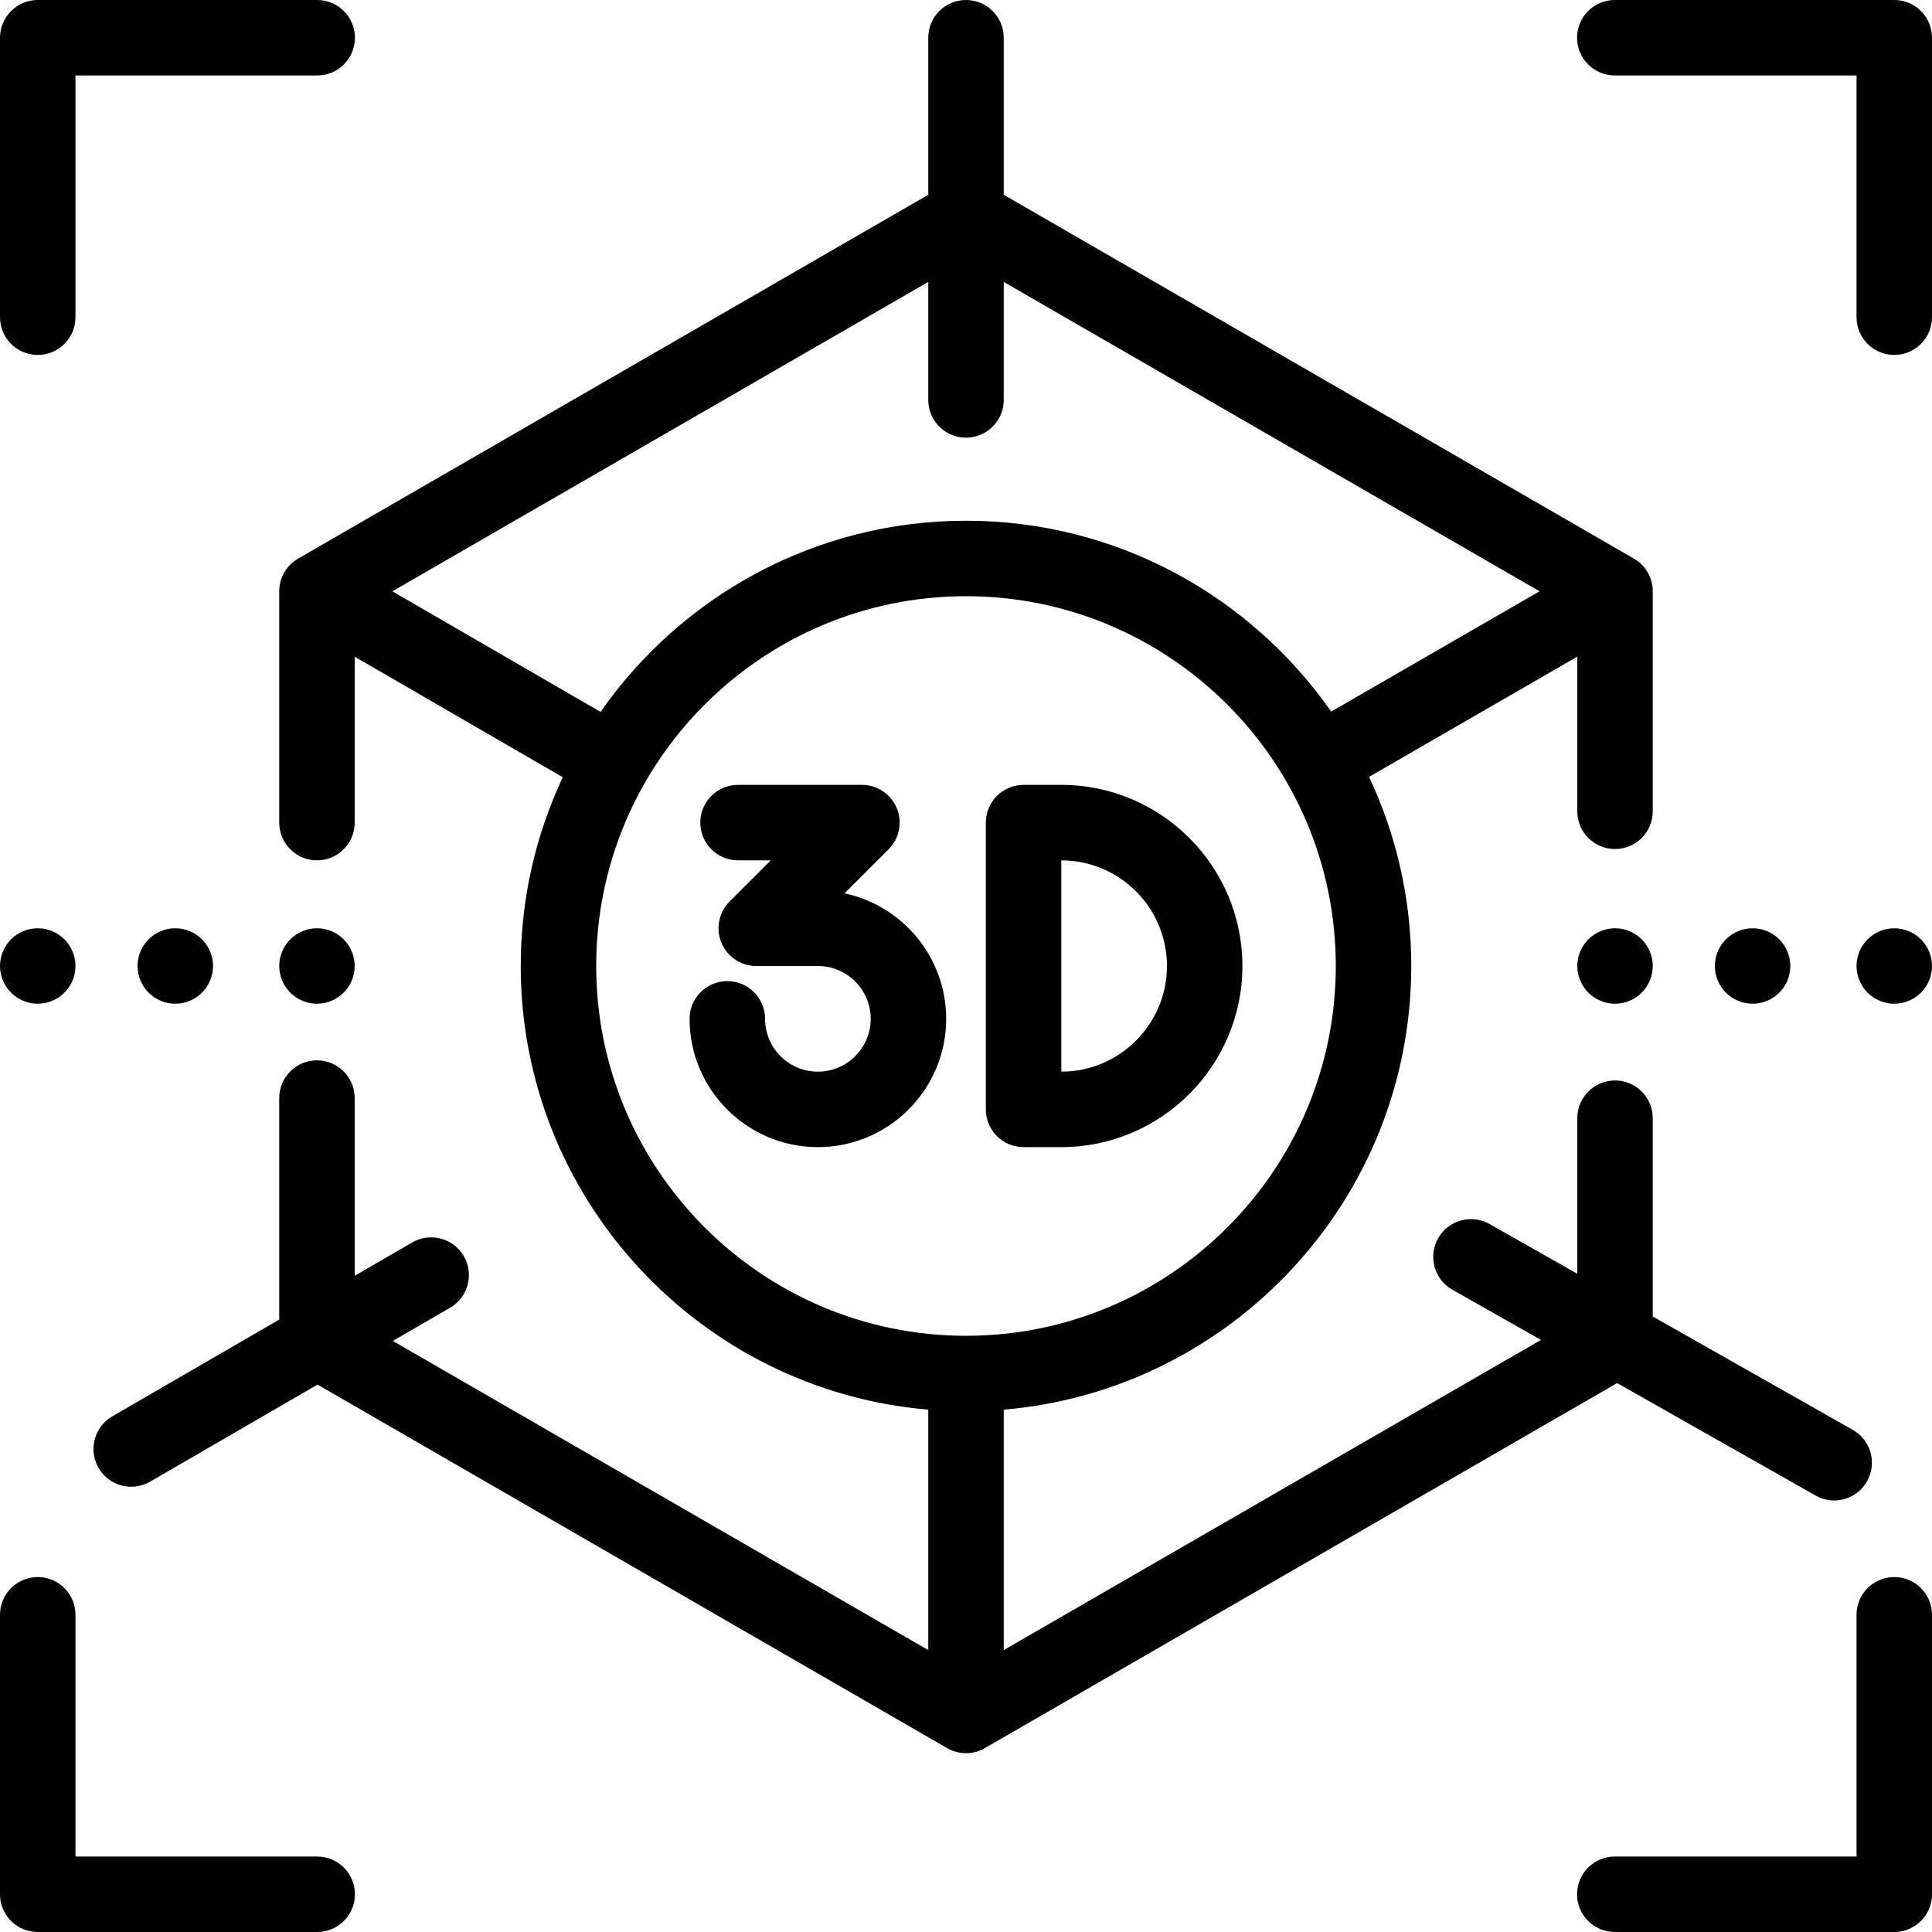
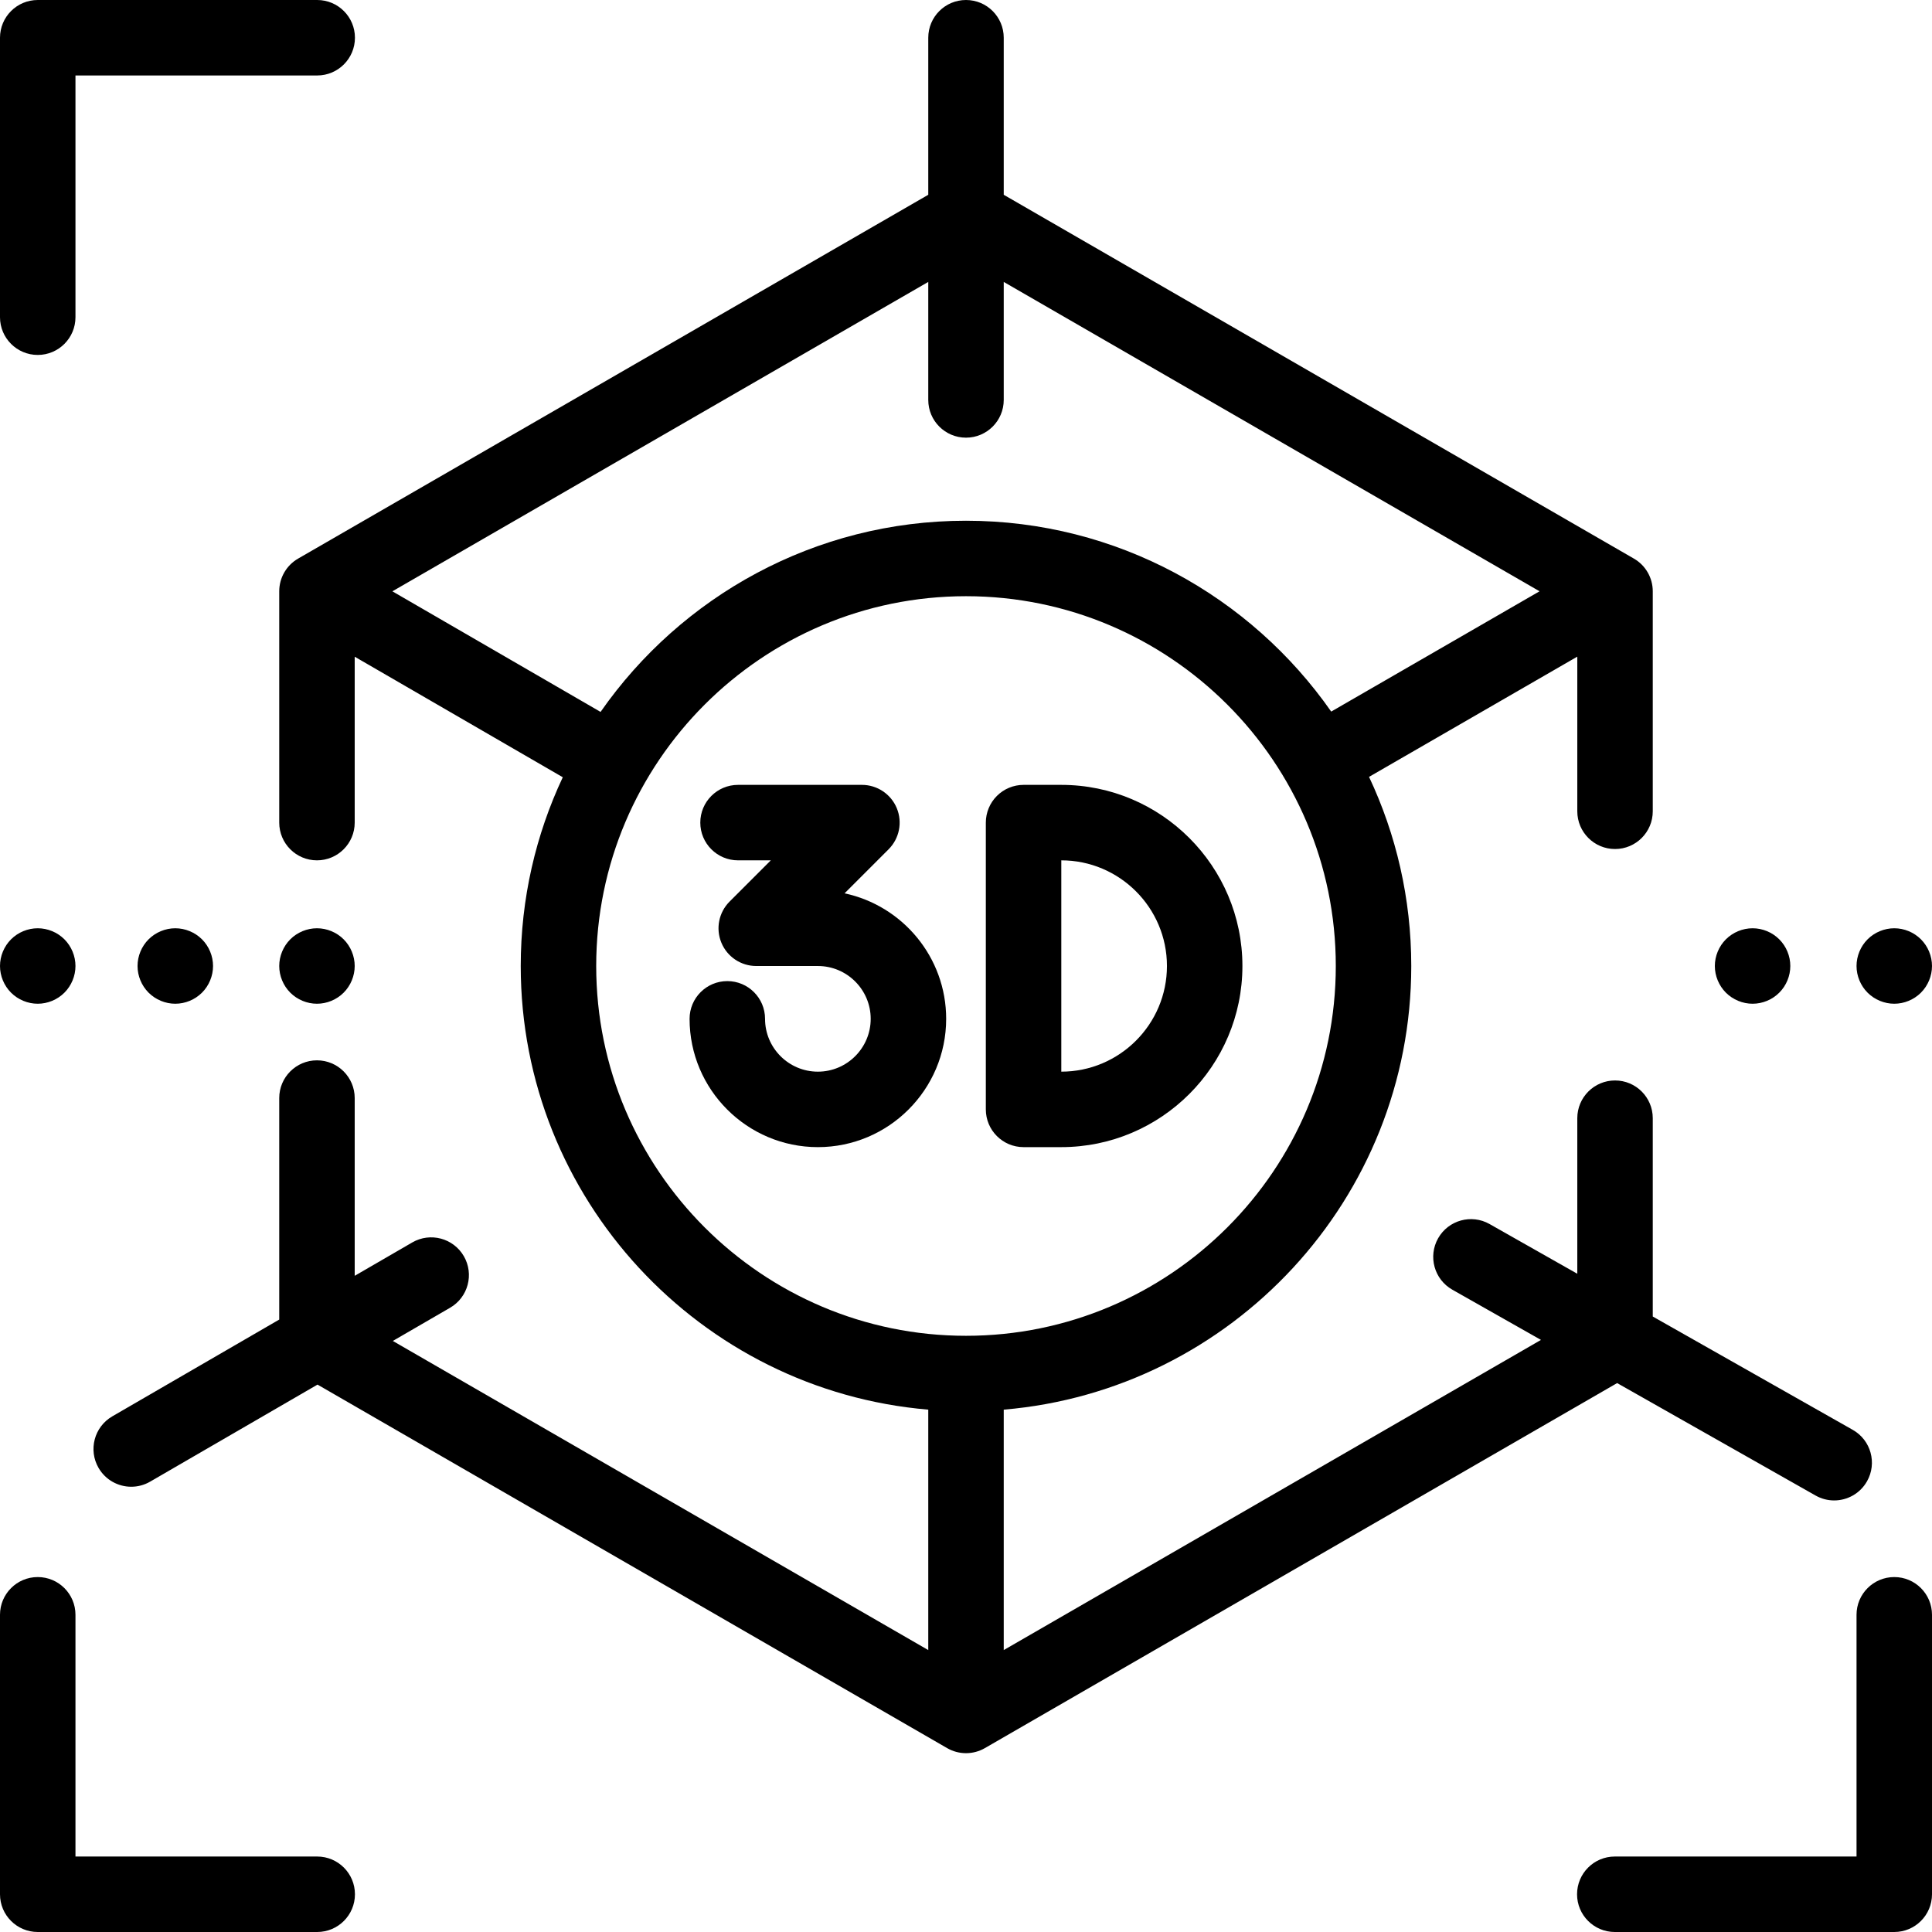
<svg xmlns="http://www.w3.org/2000/svg" id="Capa_1" x="0px" y="0px" viewBox="0 0 512 512" style="enable-background:new 0 0 512 512;" xml:space="preserve">
  <g>
    <g>
      <path d="M491.007,378.93L438,348.892v-52.559c0-5.522-4.478-10-10-10c-5.522,0-10,4.478-10,10v41.225l-23.25-13.175 c-4.804-2.722-10.907-1.035-13.631,3.77c-2.723,4.806-1.035,10.908,3.77,13.631l23.483,13.307L266,437.288v-63.716 c60.402-5.094,108-55.875,108-117.572c0-17.911-4.019-34.898-11.19-50.12L418,174.016V215c0,5.522,4.478,10,10,10 c5.522,0,10-4.478,10-10v-58.305c0-3.572-1.906-6.874-5-8.66L266,51.618V10c0-5.522-4.478-10-10-10c-5.522,0-10,4.478-10,10 v41.618L79,148.035c-3.094,1.786-5,5.088-5,8.66v61.304c0,5.522,4.478,10,10,10c5.522,0,10-4.478,10-10v-43.965l55.144,31.944 C142.001,221.175,138,238.128,138,256c0,61.697,47.598,112.479,108,117.572v63.716l-141.896-81.924l15.179-8.8 c4.778-2.771,6.405-8.889,3.636-13.667c-2.771-4.777-8.89-6.404-13.667-3.636L94,338.104V291c0-5.522-4.478-10-10-10 c-5.522,0-10,4.478-10,10v58.699l-44.242,25.65c-4.778,2.771-6.405,8.889-3.636,13.667c1.855,3.199,5.211,4.986,8.661,4.986 c1.702,0,3.428-0.436,5.006-1.351l44.356-25.716L251,463.269c1.547,0.894,3.273,1.34,5,1.34s3.453-0.446,5-1.34l167.558-96.739 l52.588,29.8c1.558,0.883,3.251,1.302,4.922,1.302c3.483,0,6.868-1.824,8.709-5.071C497.5,387.755,495.812,381.653,491.007,378.93 z M103.985,156.704L246,74.712v31.275c0,5.522,4.478,10,10,10c5.522,0,10-4.478,10-10V74.712l142,81.984l-55.218,31.88 C331.435,158.025,296.015,138,256,138c-40.053,0-75.503,20.064-96.844,50.665L103.985,156.704z M256,354 c-54.037,0-98-43.963-98-98s43.963-98,98-98s98,43.963,98,98S310.037,354,256,354z" />
    </g>
  </g>
  <g>
    <g>
      <path d="M509.069,248.93C507.21,247.069,504.63,246,502,246s-5.21,1.069-7.07,2.93c-1.86,1.861-2.93,4.44-2.93,7.07 s1.069,5.21,2.93,7.069c1.86,1.86,4.44,2.931,7.07,2.931s5.21-1.07,7.069-2.931C510.93,261.21,512,258.63,512,256 S510.93,250.79,509.069,248.93z" />
    </g>
  </g>
  <g>
    <g>
      <path d="M471.52,248.93c-1.859-1.86-4.43-2.93-7.06-2.93c-2.641,0-5.21,1.069-7.08,2.93c-1.86,1.86-2.93,4.44-2.93,7.07 s1.069,5.2,2.93,7.069c1.87,1.86,4.439,2.931,7.08,2.931c2.63,0,5.21-1.07,7.06-2.931c1.87-1.859,2.931-4.439,2.931-7.069 S473.39,250.79,471.52,248.93z" />
    </g>
  </g>
  <g>
    <g>
-       <path d="M435.069,248.93C433.21,247.069,430.63,246,428,246s-5.21,1.069-7.07,2.93c-1.86,1.861-2.93,4.44-2.93,7.07 s1.069,5.21,2.93,7.069c1.86,1.86,4.44,2.931,7.07,2.931s5.21-1.07,7.069-2.931C436.93,261.21,438,258.63,438,256 S436.93,250.79,435.069,248.93z" />
-     </g>
+       </g>
  </g>
  <g>
    <g>
      <path d="M91.069,248.93C89.21,247.069,86.63,246,84,246s-5.21,1.069-7.07,2.93C75.07,250.791,74,253.37,74,256 s1.069,5.21,2.93,7.069C78.79,264.93,81.37,266,84,266s5.21-1.07,7.069-2.931C92.93,261.21,94,258.63,94,256 S92.93,250.79,91.069,248.93z" />
    </g>
  </g>
  <g>
    <g>
      <path d="M53.53,248.93c-1.87-1.86-4.44-2.93-7.08-2.93c-2.631,0-5.2,1.069-7.07,2.93c-1.86,1.86-2.93,4.44-2.93,7.07 s1.069,5.21,2.93,7.069c1.87,1.86,4.439,2.931,7.07,2.931c2.64,0,5.21-1.07,7.08-2.931c1.859-1.859,2.93-4.439,2.93-7.069 S55.39,250.79,53.53,248.93z" />
    </g>
  </g>
  <g>
    <g>
      <path d="M17.069,248.93C15.21,247.069,12.63,246,10,246s-5.21,1.069-7.07,2.93C1.07,250.791,0,253.37,0,256s1.069,5.21,2.93,7.069 C4.79,264.93,7.37,266,10,266s5.21-1.07,7.069-2.931C18.93,261.21,20,258.63,20,256S18.93,250.79,17.069,248.93z" />
    </g>
  </g>
  <g>
    <g>
      <path d="M223.816,236.742l11.673-11.672c2.859-2.86,3.715-7.161,2.168-10.898c-1.548-3.736-5.194-6.173-9.239-6.173h-32.832 c-5.522,0-10,4.478-10,10c0,5.522,4.478,10,10,10h8.689l-10.933,10.933c-2.859,2.86-3.715,7.161-2.168,10.898 c1.548,3.736,5.194,6.173,9.239,6.173h16.332c7.719,0,13.999,6.28,13.999,13.999s-6.28,13.999-13.999,13.999 s-13.999-6.28-13.999-13.999c0-5.522-4.478-10-10-10c-5.522,0-10,4.478-10,10c0,18.747,15.252,33.999,33.999,33.999 s33.999-15.252,33.999-33.999C250.745,253.679,239.183,240.005,223.816,236.742z" />
    </g>
  </g>
  <g>
    <g>
      <path d="M281.257,208l-10.001-0.001h-0.001c-2.651,0-5.195,1.054-7.07,2.929c-1.876,1.875-2.93,4.419-2.93,7.071v76.002 c0,5.522,4.477,10,10,10h9.997c26.468,0,48.001-21.532,48.001-48C329.253,229.535,307.722,208.003,281.257,208z M281.255,284.001 V228c15.438,0.001,27.998,12.563,27.998,28.001C309.253,271.439,296.693,283.999,281.255,284.001z" />
    </g>
  </g>
  <g>
    <g>
      <path d="M84.063,0H10C4.478,0,0,4.478,0,10v74.063c0,5.523,4.478,10,10,10s10-4.478,10-10V20h64.063c5.522,0,10-4.478,10-10 S89.585,0,84.063,0z" />
    </g>
  </g>
  <g>
    <g>
-       <path d="M502,0h-74.063c-5.522,0-10,4.478-10,10s4.478,10,10,10H492v64.063c0,5.522,4.478,10,10,10c5.522,0,10-4.478,10-10V10 C512,4.478,507.522,0,502,0z" />
-     </g>
+       </g>
  </g>
  <g>
    <g>
      <path d="M502,417.937c-5.522,0-10,4.478-10,10V492h-64.063c-5.522,0-10,4.478-10,10c0,5.522,4.478,10,10,10H502 c5.522,0,10-4.478,10-10v-74.063C512,422.414,507.522,417.937,502,417.937z" />
    </g>
  </g>
  <g>
    <g>
      <path d="M84.063,492H20v-64.063c0-5.522-4.478-10-10-10s-10,4.478-10,10V502c0,5.522,4.478,10,10,10h74.063 c5.522,0,10-4.478,10-10C94.063,496.478,89.586,492,84.063,492z" />
    </g>
  </g>
  <g> </g>
  <g> </g>
  <g> </g>
  <g> </g>
  <g> </g>
  <g> </g>
  <g> </g>
  <g> </g>
  <g> </g>
  <g> </g>
  <g> </g>
  <g> </g>
  <g> </g>
  <g> </g>
  <g> </g>
</svg>